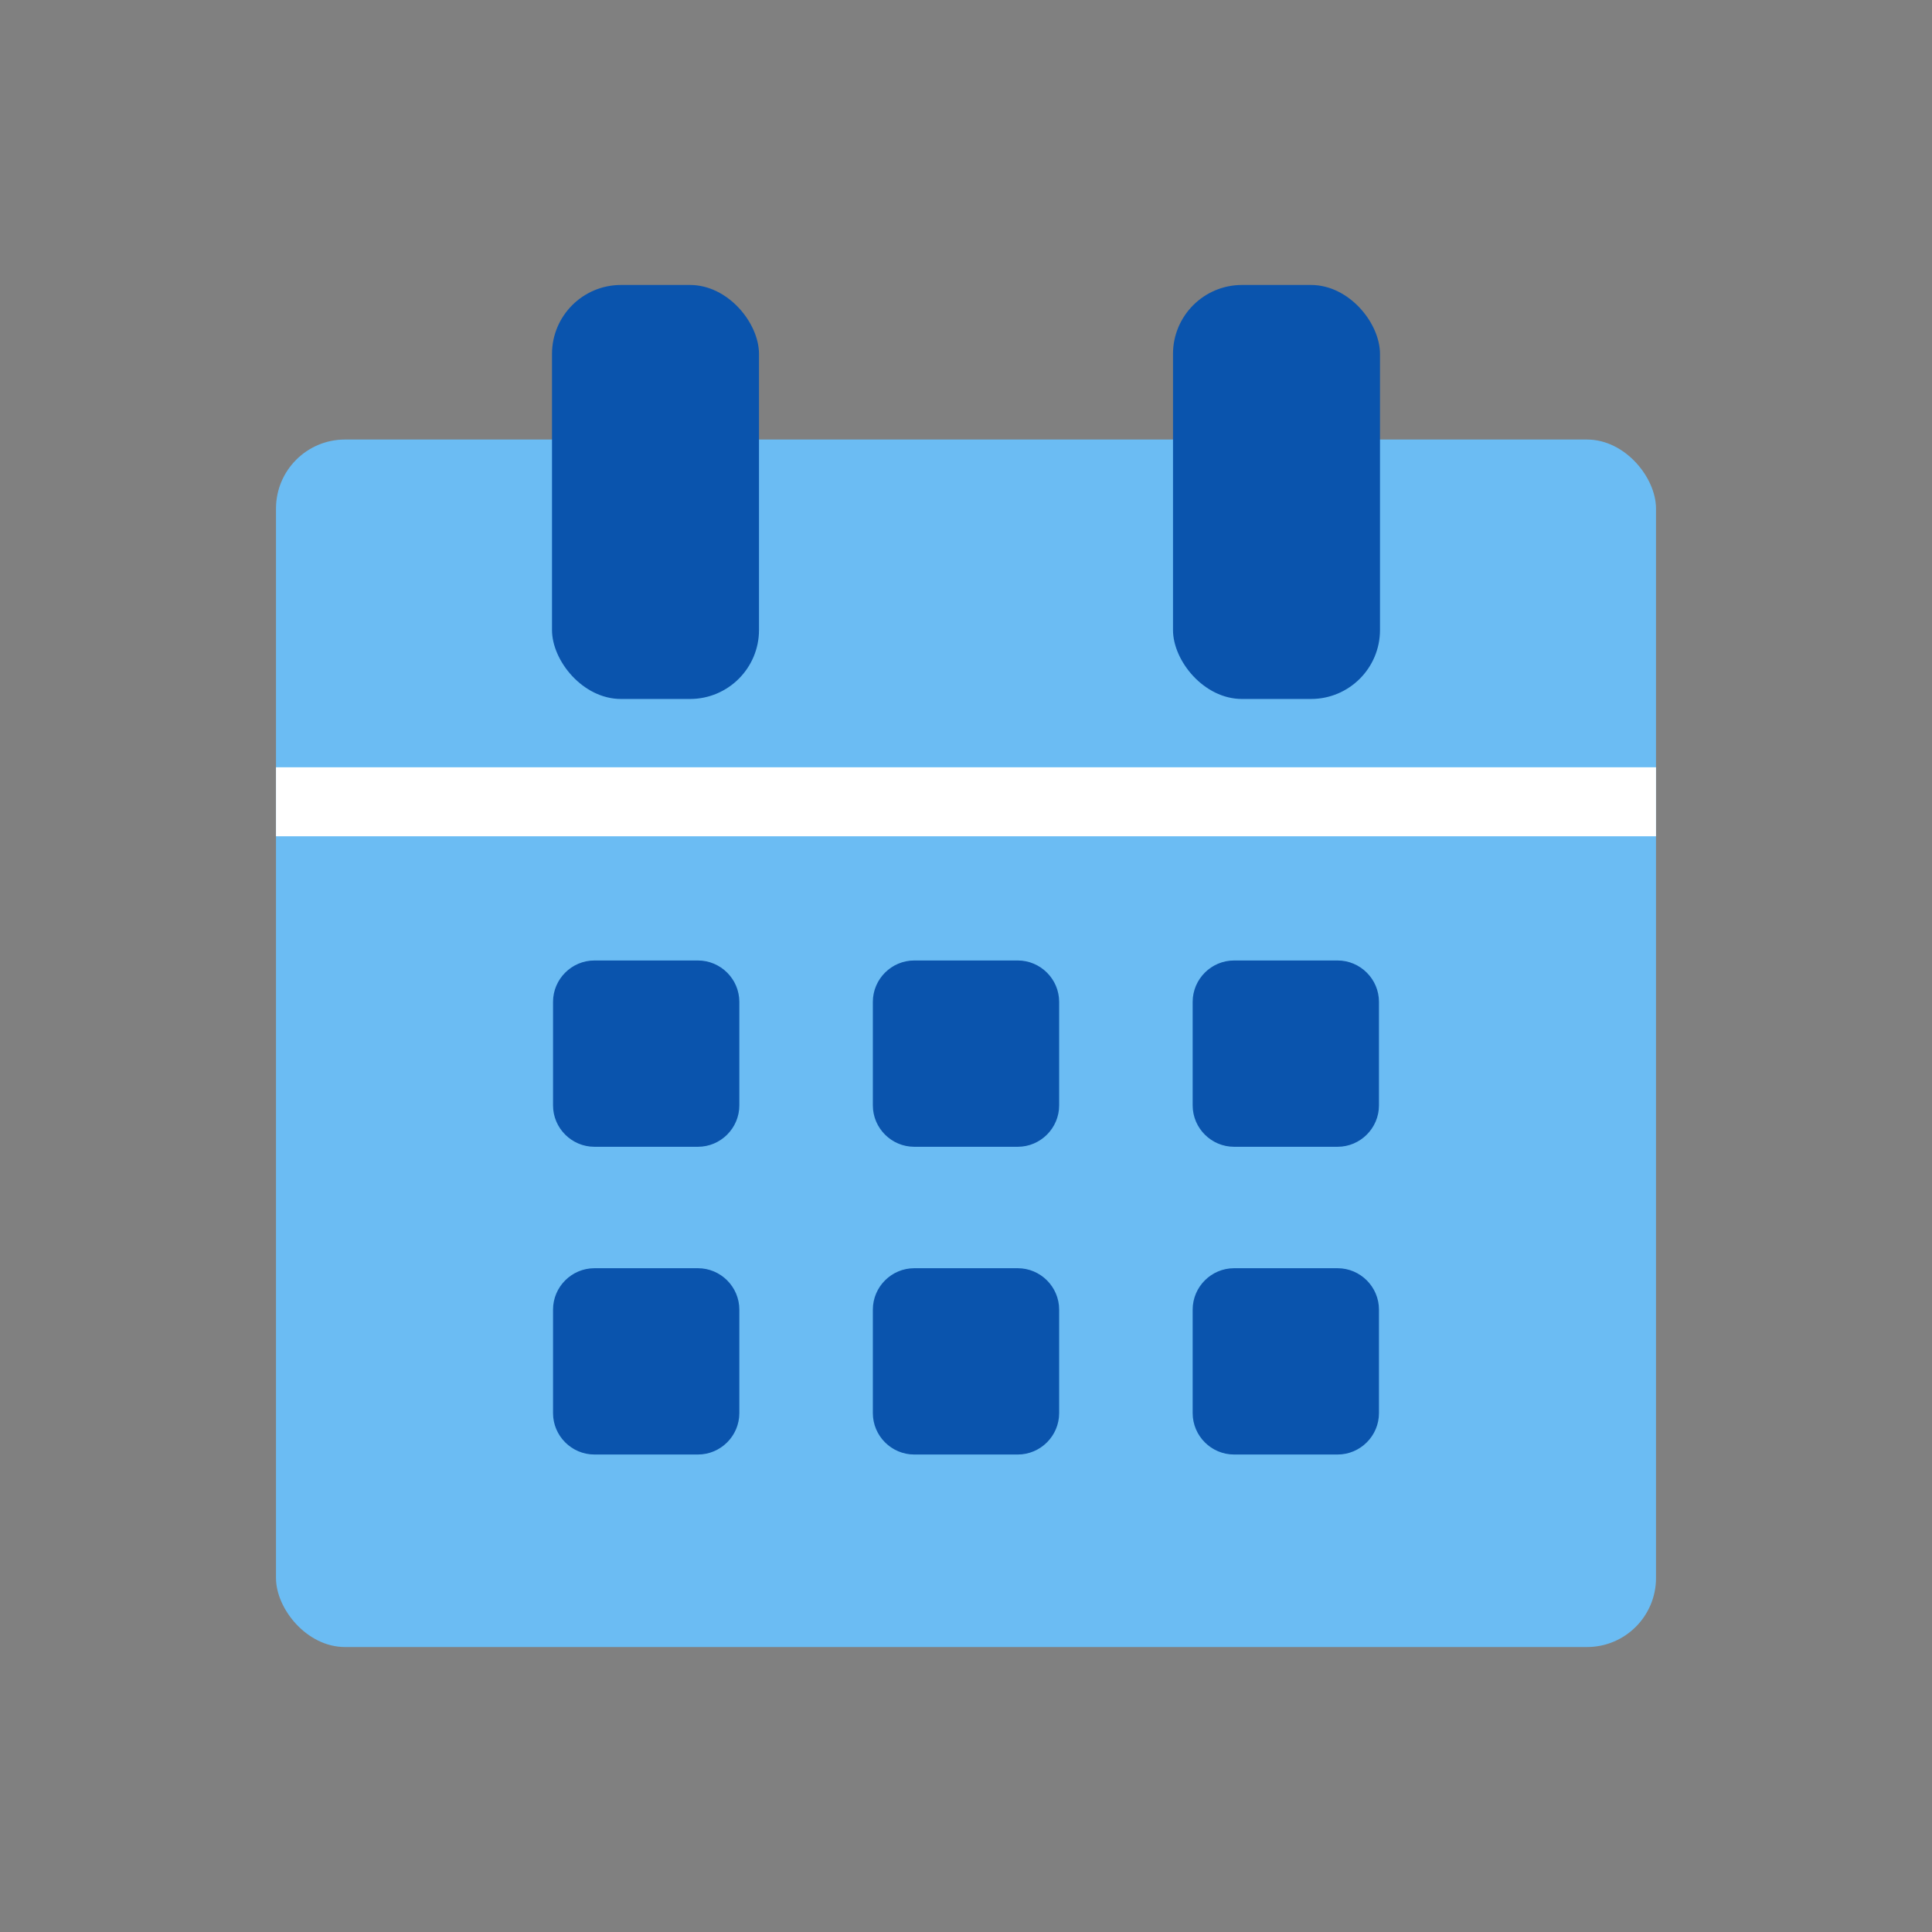
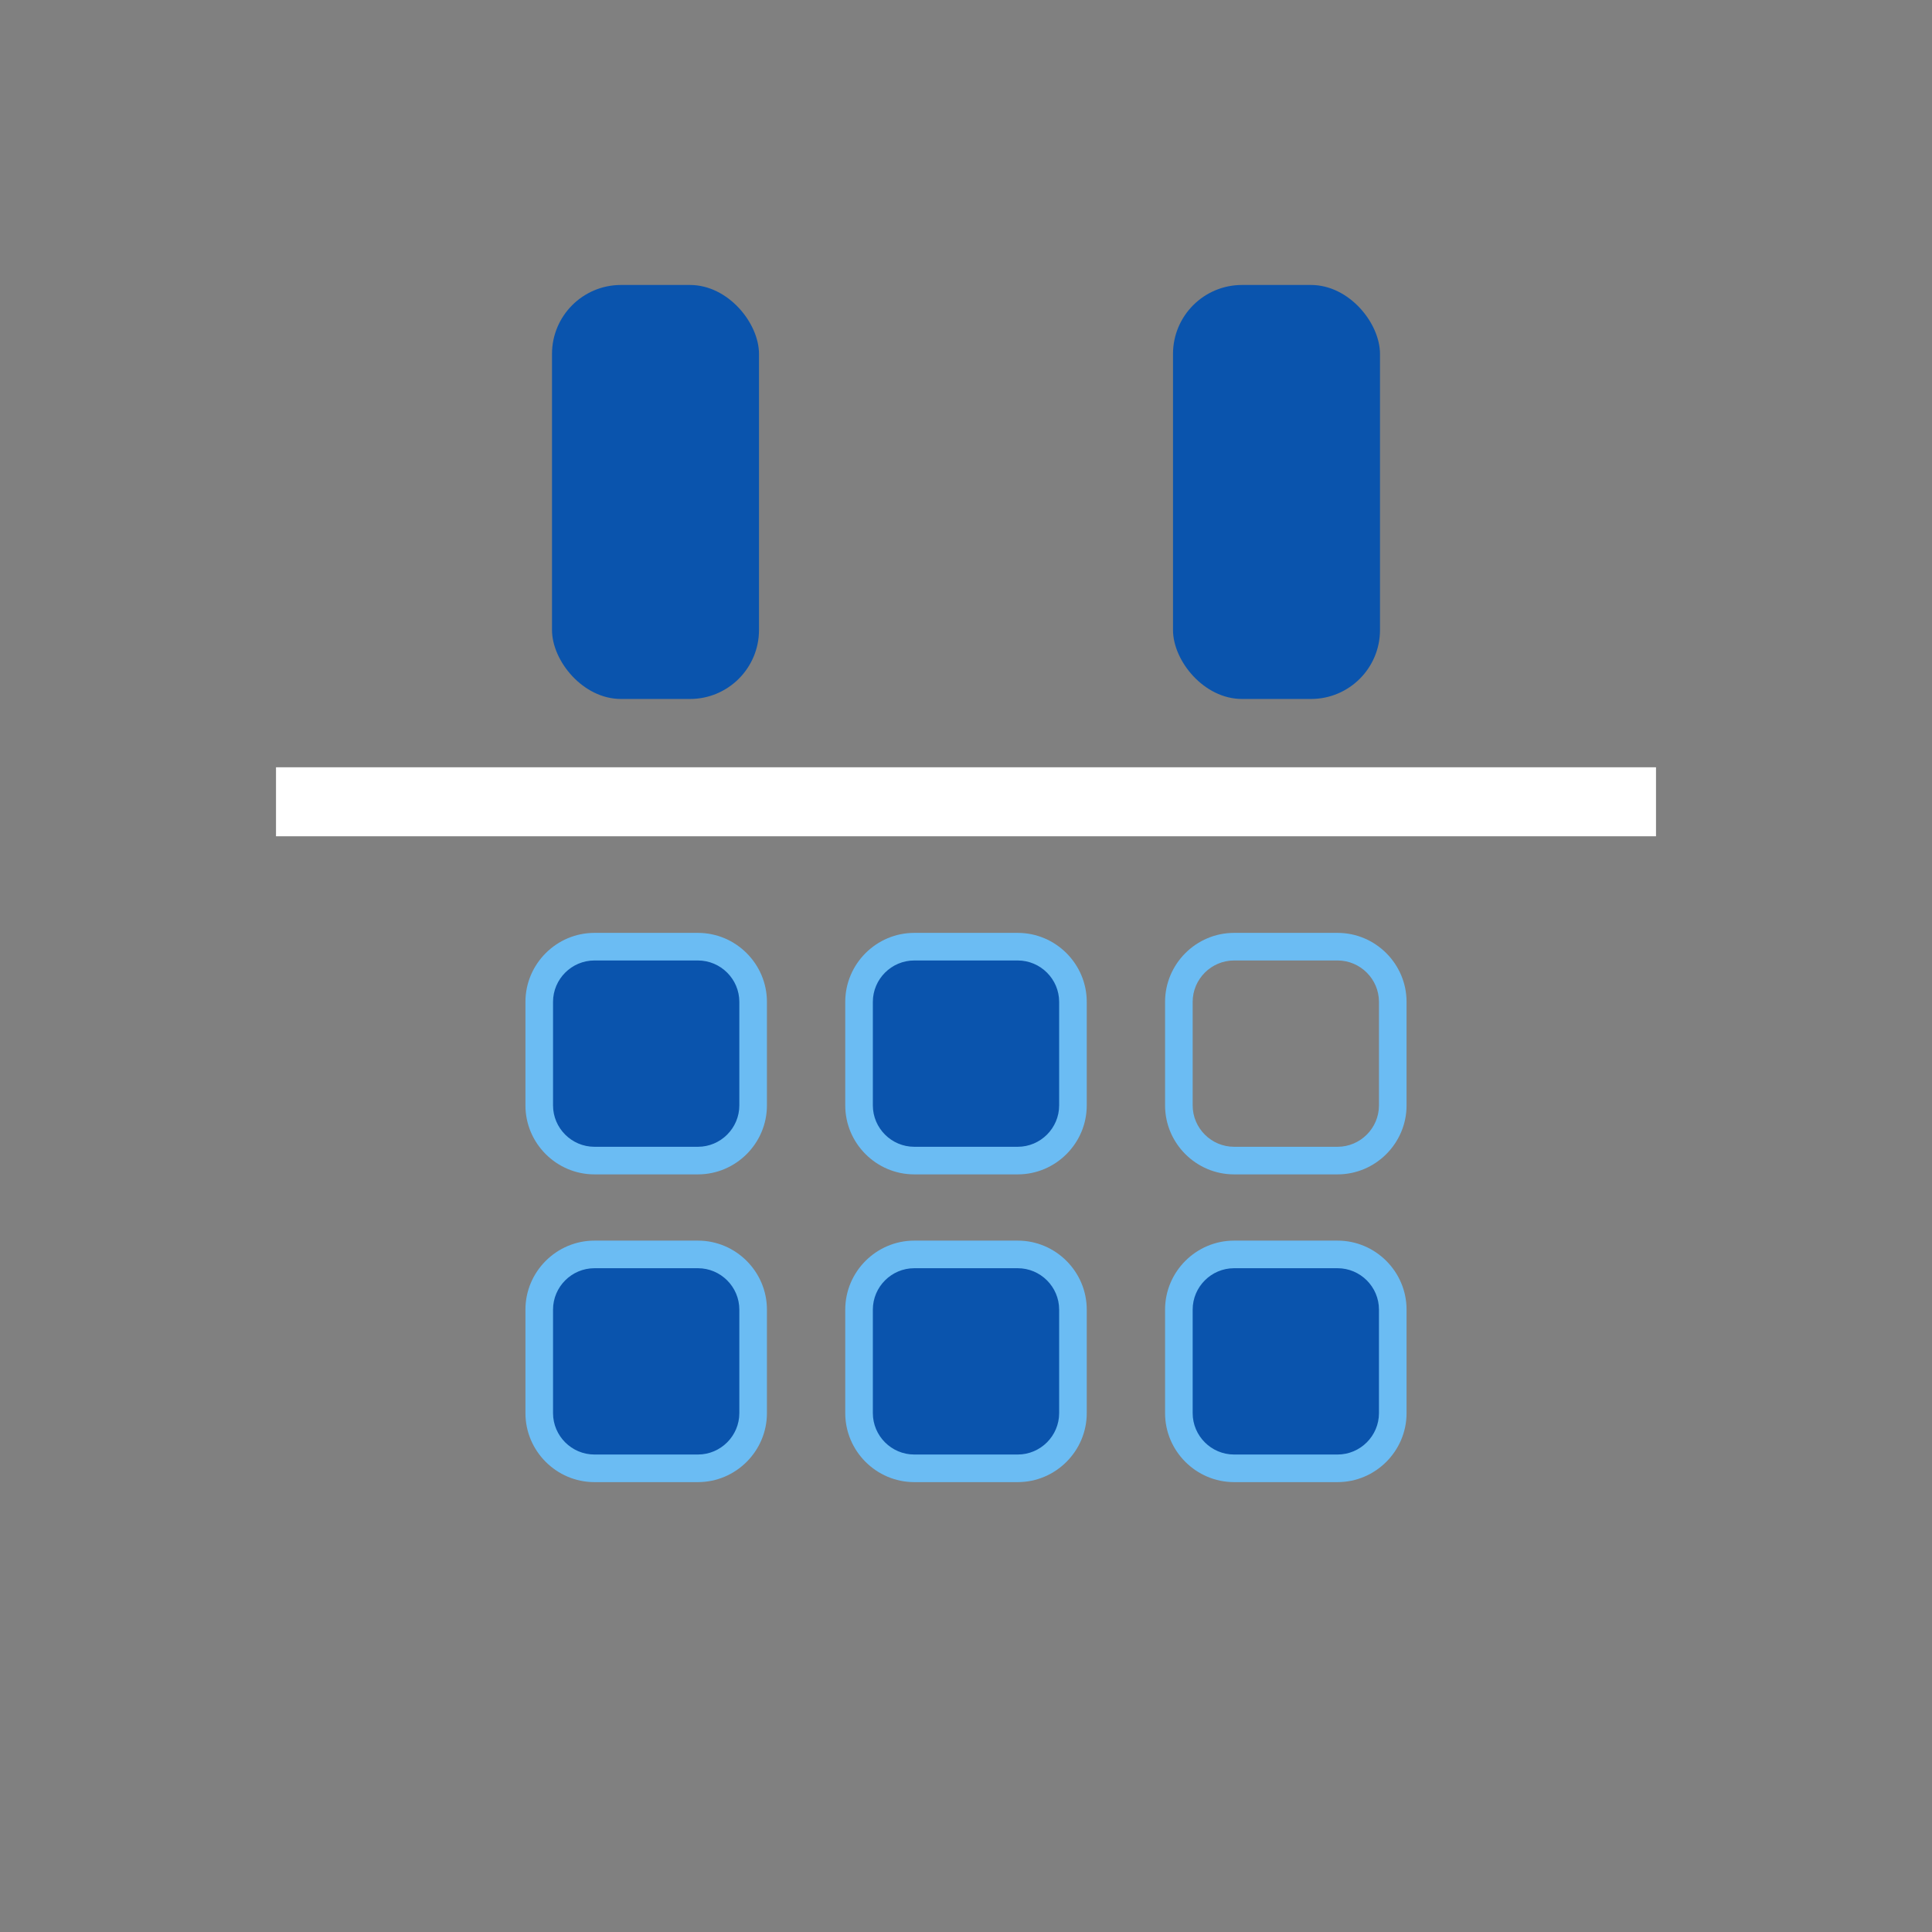
<svg xmlns="http://www.w3.org/2000/svg" id="design" viewBox="0 0 56 56" width="56" height="56">
  <rect x="0" y="0" width="56" height="56" fill="#808080" stroke="none" />
  <defs>
    <style>.cls-1{fill:none;}.cls-1,.cls-2,.cls-3,.cls-4{stroke-width:0px;}.cls-2{fill:#0a54ad;}.cls-3{fill:#6bbcf3;}.cls-4{fill:#fff;}</style>
  </defs>
  <rect class="cls-1" x="0" y="0" width="56" height="56" />
-   <rect class="cls-3" x="8" y="12.74" width="40" height="35" rx="2" ry="2" />
  <rect class="cls-2" x="16" y="8.26" width="6" height="12" rx="2" ry="2" />
  <rect class="cls-2" x="34" y="8.26" width="6" height="12" rx="2" ry="2" />
  <rect class="cls-2" x="15.71" y="27.52" width="6.04" height="6.04" rx="1.73" ry="1.73" transform="translate(49.27 11.81) rotate(90)" />
  <path class="cls-3" d="M20.23,27.84c.66,0,1.2.54,1.2,1.2v3c0,.66-.54,1.2-1.2,1.2h-3c-.66,0-1.2-.54-1.2-1.2v-3c0-.66.54-1.2,1.2-1.2h3M20.23,27.04h-3c-1.1,0-2,.9-2,2v3c0,1.1.9,2,2,2h3c1.1,0,2-.9,2-2v-3c0-1.1-.9-2-2-2h0Z" />
  <rect class="cls-2" x="24.98" y="27.52" width="6.04" height="6.04" rx="1.73" ry="1.73" transform="translate(58.54 2.54) rotate(90)" />
  <path class="cls-3" d="M29.5,27.84c.66,0,1.2.54,1.2,1.2v3c0,.66-.54,1.2-1.2,1.2h-3c-.66,0-1.2-.54-1.2-1.2v-3c0-.66.54-1.2,1.2-1.2h3M29.5,27.04h-3c-1.1,0-2,.9-2,2v3c0,1.1.9,2,2,2h3c1.1,0,2-.9,2-2v-3c0-1.1-.9-2-2-2h0Z" />
-   <rect class="cls-2" x="34.25" y="27.52" width="6.04" height="6.04" rx="1.73" ry="1.73" transform="translate(67.81 -6.73) rotate(90)" />
  <path class="cls-3" d="M38.77,27.84c.66,0,1.2.54,1.2,1.2v3c0,.66-.54,1.2-1.2,1.2h-3c-.66,0-1.2-.54-1.2-1.2v-3c0-.66.54-1.2,1.2-1.2h3M38.77,27.04h-3c-1.1,0-2,.9-2,2v3c0,1.1.9,2,2,2h3c1.1,0,2-.9,2-2v-3c0-1.1-.9-2-2-2h0Z" />
  <rect class="cls-2" x="15.74" y="36.47" width="5.98" height="5.98" rx="1.71" ry="1.71" transform="translate(58.19 20.73) rotate(90)" />
  <path class="cls-3" d="M20.23,36.76c.66,0,1.2.54,1.2,1.2v3c0,.66-.54,1.2-1.2,1.2h-3c-.66,0-1.2-.54-1.2-1.2v-3c0-.66.54-1.2,1.2-1.2h3M20.23,35.96h-3c-1.1,0-2,.9-2,2v3c0,1.1.9,2,2,2h3c1.1,0,2-.9,2-2v-3c0-1.1-.9-2-2-2h0Z" />
  <rect class="cls-2" x="25.01" y="36.47" width="5.98" height="5.98" rx="1.71" ry="1.71" transform="translate(67.46 11.46) rotate(90)" />
  <path class="cls-3" d="M29.5,36.76c.66,0,1.2.54,1.2,1.2v3c0,.66-.54,1.2-1.2,1.2h-3c-.66,0-1.2-.54-1.2-1.2v-3c0-.66.54-1.2,1.2-1.2h3M29.5,35.96h-3c-1.1,0-2,.9-2,2v3c0,1.1.9,2,2,2h3c1.1,0,2-.9,2-2v-3c0-1.1-.9-2-2-2h0Z" />
  <rect class="cls-2" x="34.28" y="36.47" width="5.98" height="5.98" rx="1.71" ry="1.71" transform="translate(76.73 2.19) rotate(90)" />
  <path class="cls-3" d="M38.77,36.76c.66,0,1.2.54,1.2,1.2v3c0,.66-.54,1.2-1.2,1.2h-3c-.66,0-1.2-.54-1.2-1.2v-3c0-.66.54-1.2,1.2-1.2h3M38.77,35.96h-3c-1.1,0-2,.9-2,2v3c0,1.1.9,2,2,2h3c1.1,0,2-.9,2-2v-3c0-1.1-.9-2-2-2h0Z" />
  <rect class="cls-4" x="8" y="22.24" width="40" height="2" />
</svg>